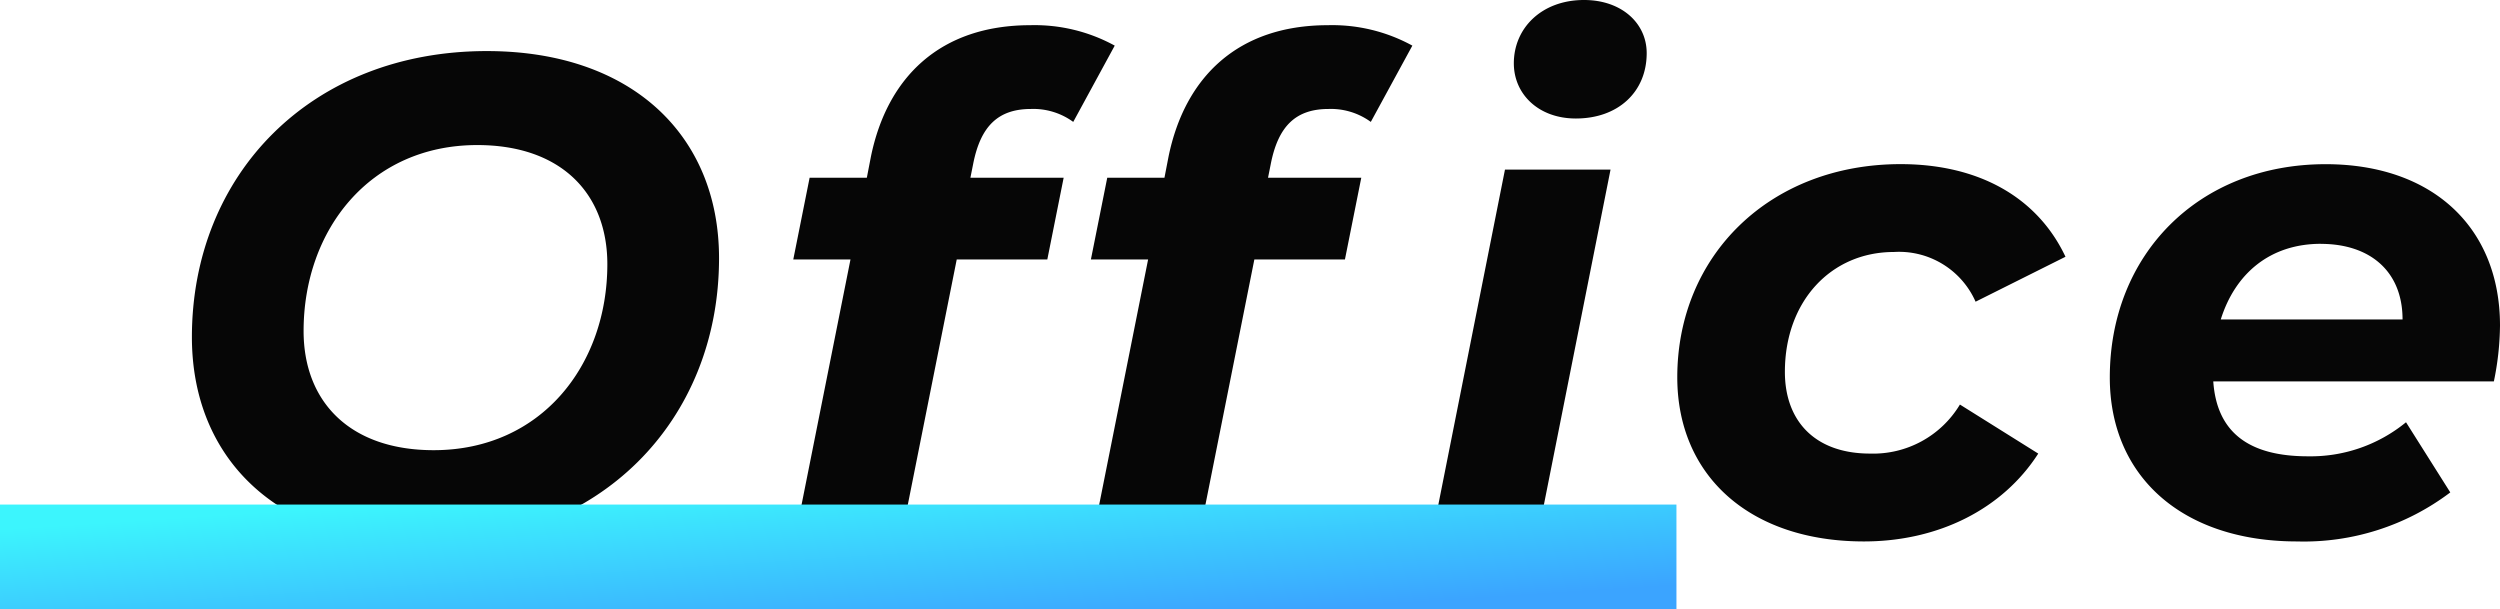
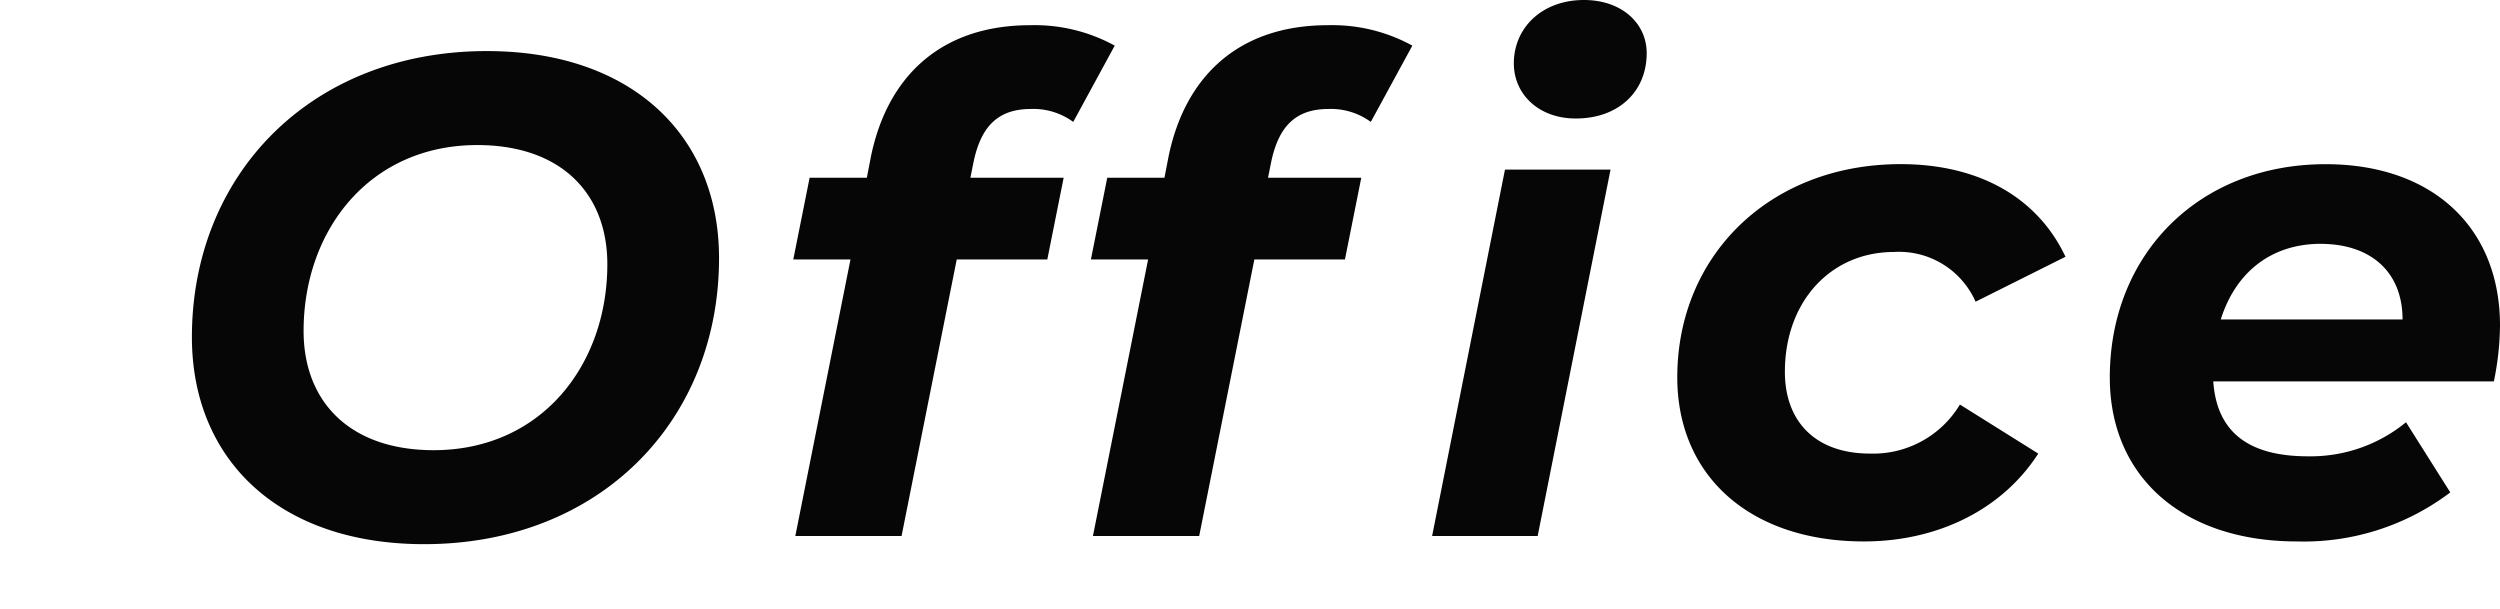
<svg xmlns="http://www.w3.org/2000/svg" width="238.6" height="58.155" viewBox="0 0 238.6 58.155">
  <defs>
    <linearGradient id="linear-gradient" x1="0.891" y1="0.884" x2="0.103" y2="0.13" gradientUnits="objectBoundingBox">
      <stop offset="0" stop-color="#3ba4ff" />
      <stop offset="1" stop-color="#3cf5fd" />
    </linearGradient>
  </defs>
  <g id="グループ_950" data-name="グループ 950" transform="translate(-750 -2024.845)">
    <path id="パス_2307" data-name="パス 2307" d="M25.48.78c16.77,0,28.145-11.765,28.145-27.3,0-11.7-8.32-19.76-22.165-19.76-16.77,0-28.145,11.765-28.145,27.3C3.315-7.28,11.635.78,25.48.78Zm.91-8.97C18.4-8.19,13.975-12.8,13.975-19.565c0-9.62,6.305-17.745,16.575-17.745,7.995,0,12.415,4.615,12.415,11.375C42.965-16.315,36.66-8.19,26.39-8.19ZM83.4-40.755a6.462,6.462,0,0,1,4.03,1.235L91.39-46.8a15.9,15.9,0,0,0-8.06-1.95c-8.58,0-13.65,4.94-15.21,12.545l-.39,2.015H62.27l-1.56,7.8h5.46L60.905,0h10.14L76.31-26.39h8.645l1.56-7.8h-8.9l.26-1.3C78.585-39.13,80.275-40.755,83.4-40.755Zm28.4,0a6.462,6.462,0,0,1,4.03,1.235l3.965-7.28a15.9,15.9,0,0,0-8.06-1.95c-8.58,0-13.65,4.94-15.21,12.545l-.39,2.015h-5.46l-1.56,7.8h5.46L89.31,0H99.45l5.265-26.39h8.645l1.56-7.8h-8.9l.26-1.3C106.99-39.13,108.68-40.755,111.8-40.755Zm23.6.91c4.03,0,6.76-2.535,6.76-6.24,0-2.86-2.4-5.07-5.98-5.07-4.03,0-6.7,2.665-6.7,6.045C129.48-42.185,131.82-39.845,135.4-39.845ZM121.68,0h10.075l6.955-34.97H128.635Zm41.21.52c7.15,0,13.26-3.12,16.64-8.385l-7.475-4.68a9.659,9.659,0,0,1-8.58,4.68c-5.2,0-8.125-3.055-8.125-7.8,0-6.76,4.42-11.44,10.4-11.44a7.983,7.983,0,0,1,7.8,4.745l8.58-4.29c-2.665-5.655-8.255-8.84-15.73-8.84-12.48,0-21.32,8.71-21.32,20.345C145.08-5.72,152.035.52,162.89.52Zm60.71-20.6c0-9.36-6.435-15.405-16.64-15.405-12.155,0-20.6,8.645-20.6,20.345C186.355-5.655,193.31.52,204.23.52a23.162,23.162,0,0,0,14.625-4.68l-4.225-6.695a14.36,14.36,0,0,1-9.36,3.25c-5.785,0-8.71-2.405-9.035-7.15h26.78A27.311,27.311,0,0,0,223.6-20.085Zm-17.1-7.8c4.68,0,7.8,2.6,7.8,7.215H196.95C198.315-25.025,201.63-27.885,206.505-27.885Z" transform="translate(765 2076)" fill="#060606" />
-     <rect id="長方形_43" data-name="長方形 43" width="160" height="10" transform="translate(750 2073)" fill="url(#linear-gradient)" />
  </g>
</svg>